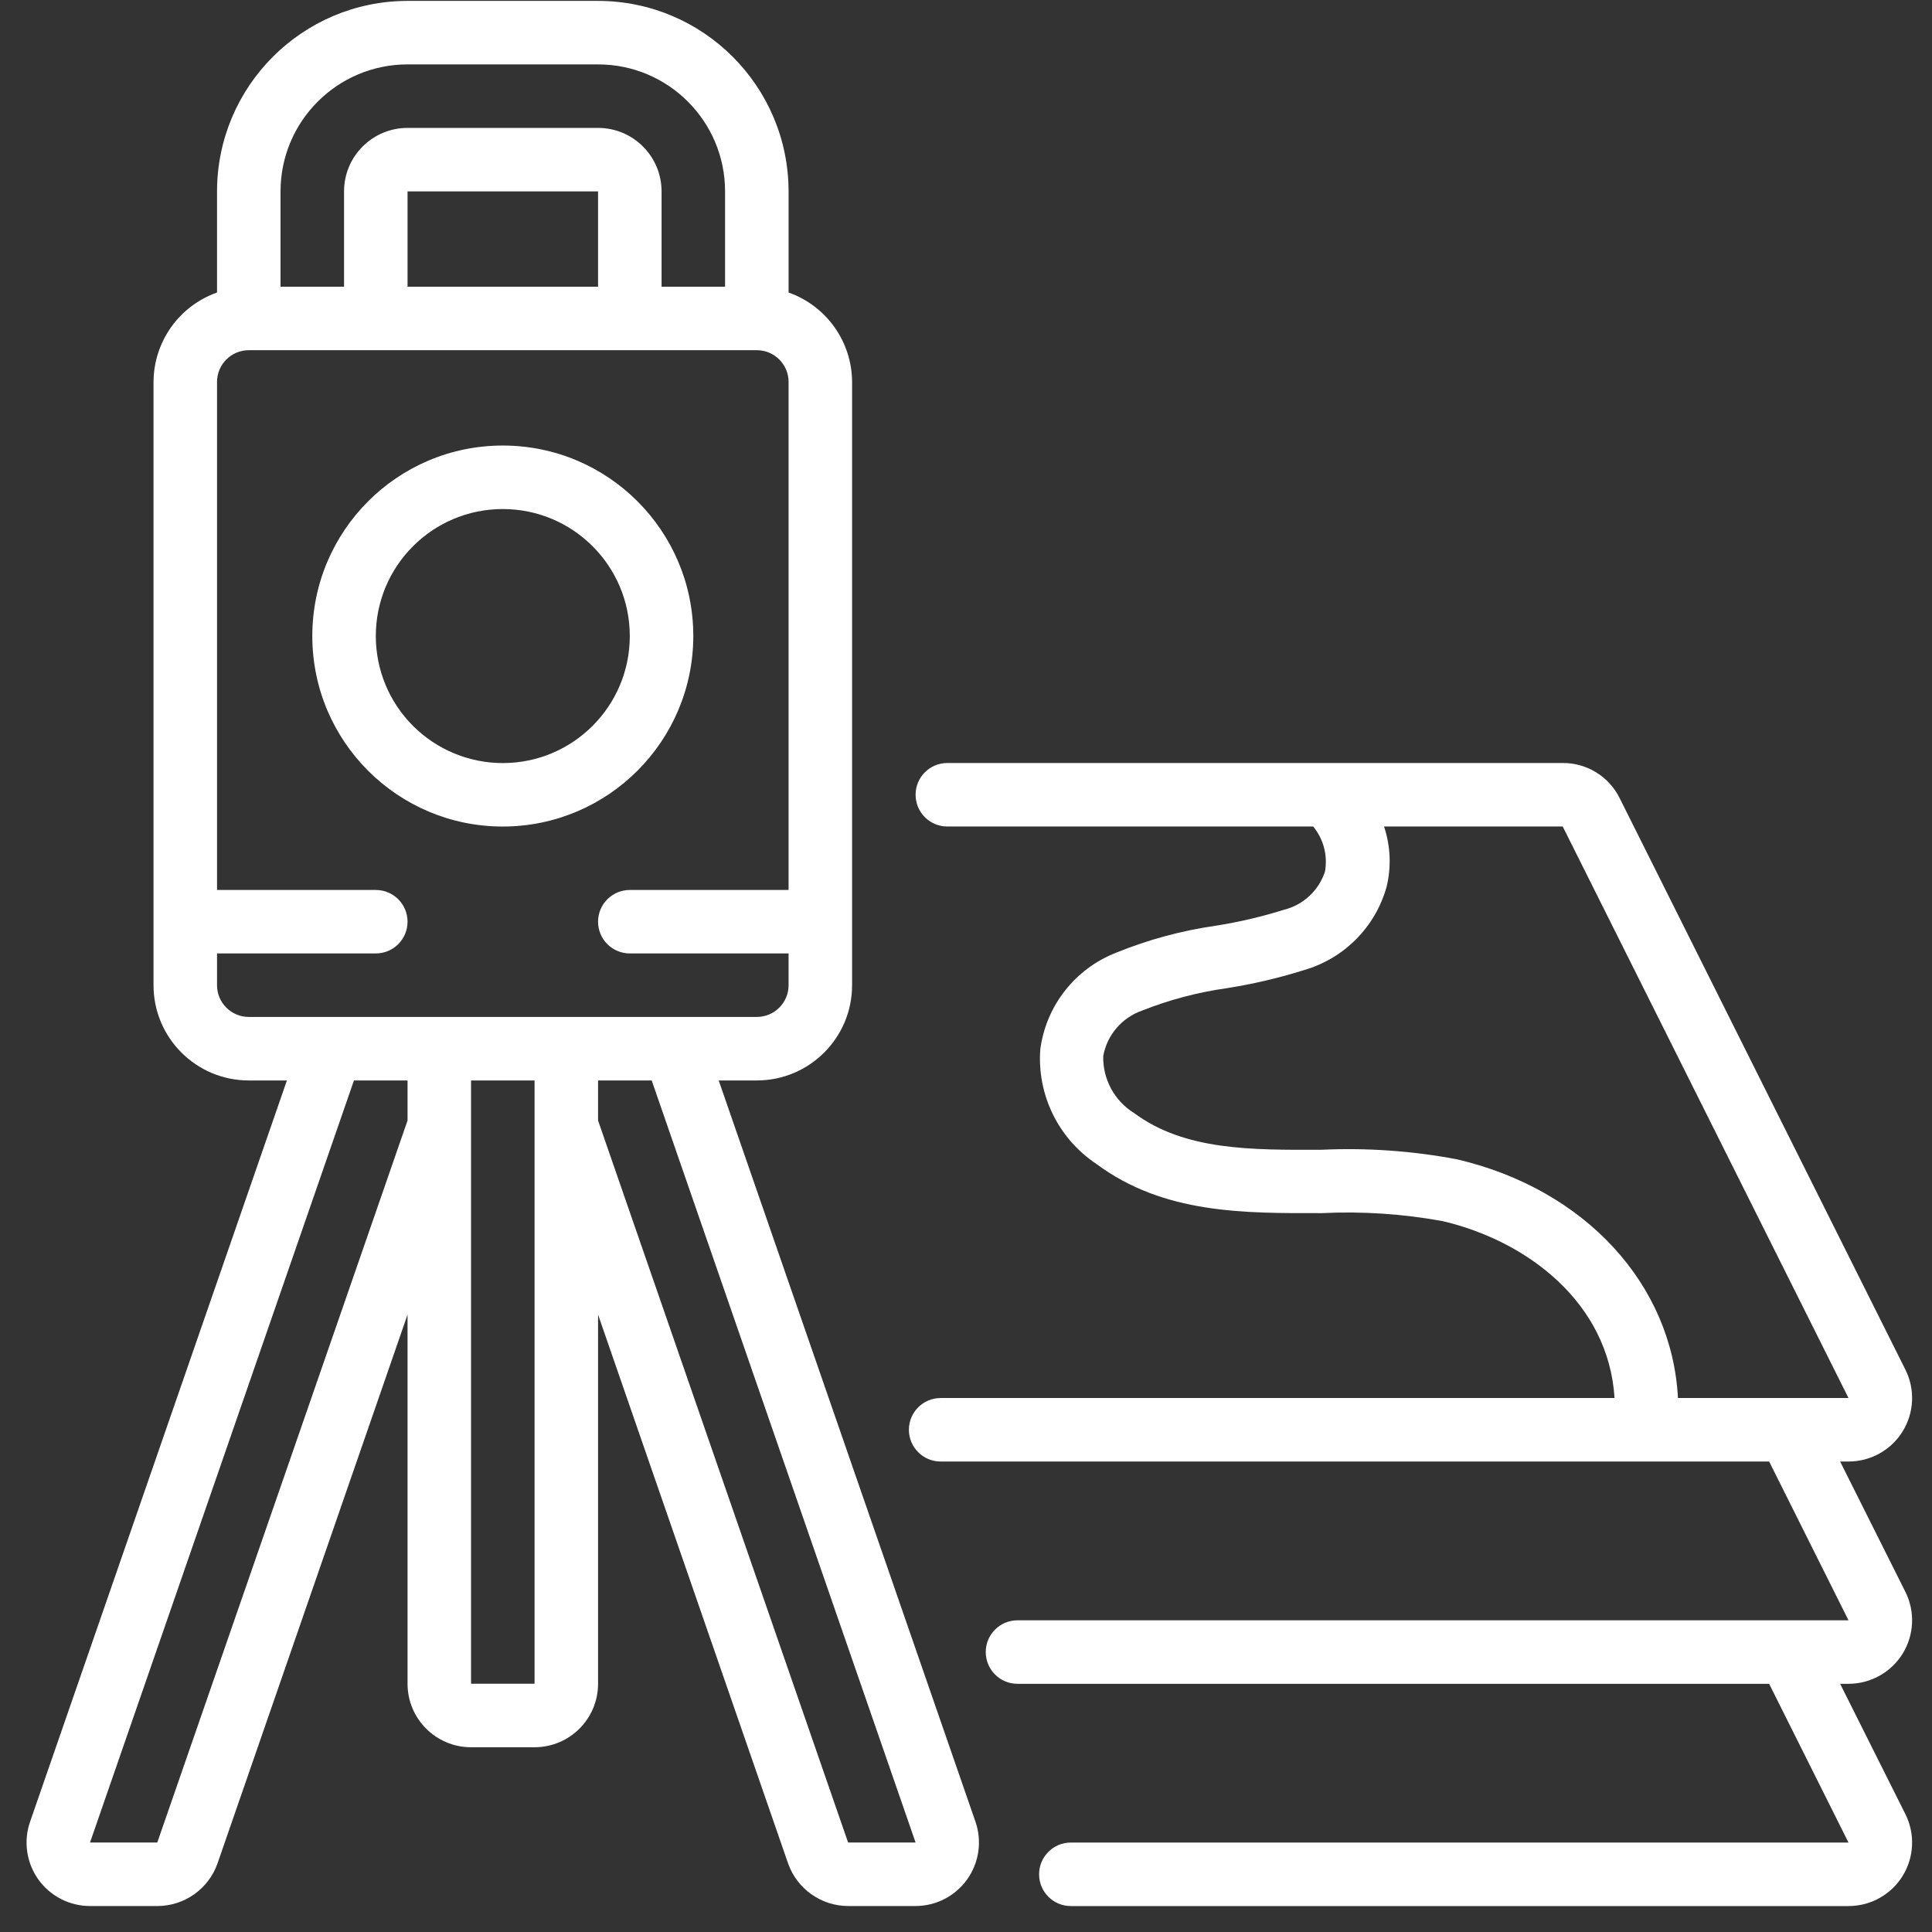
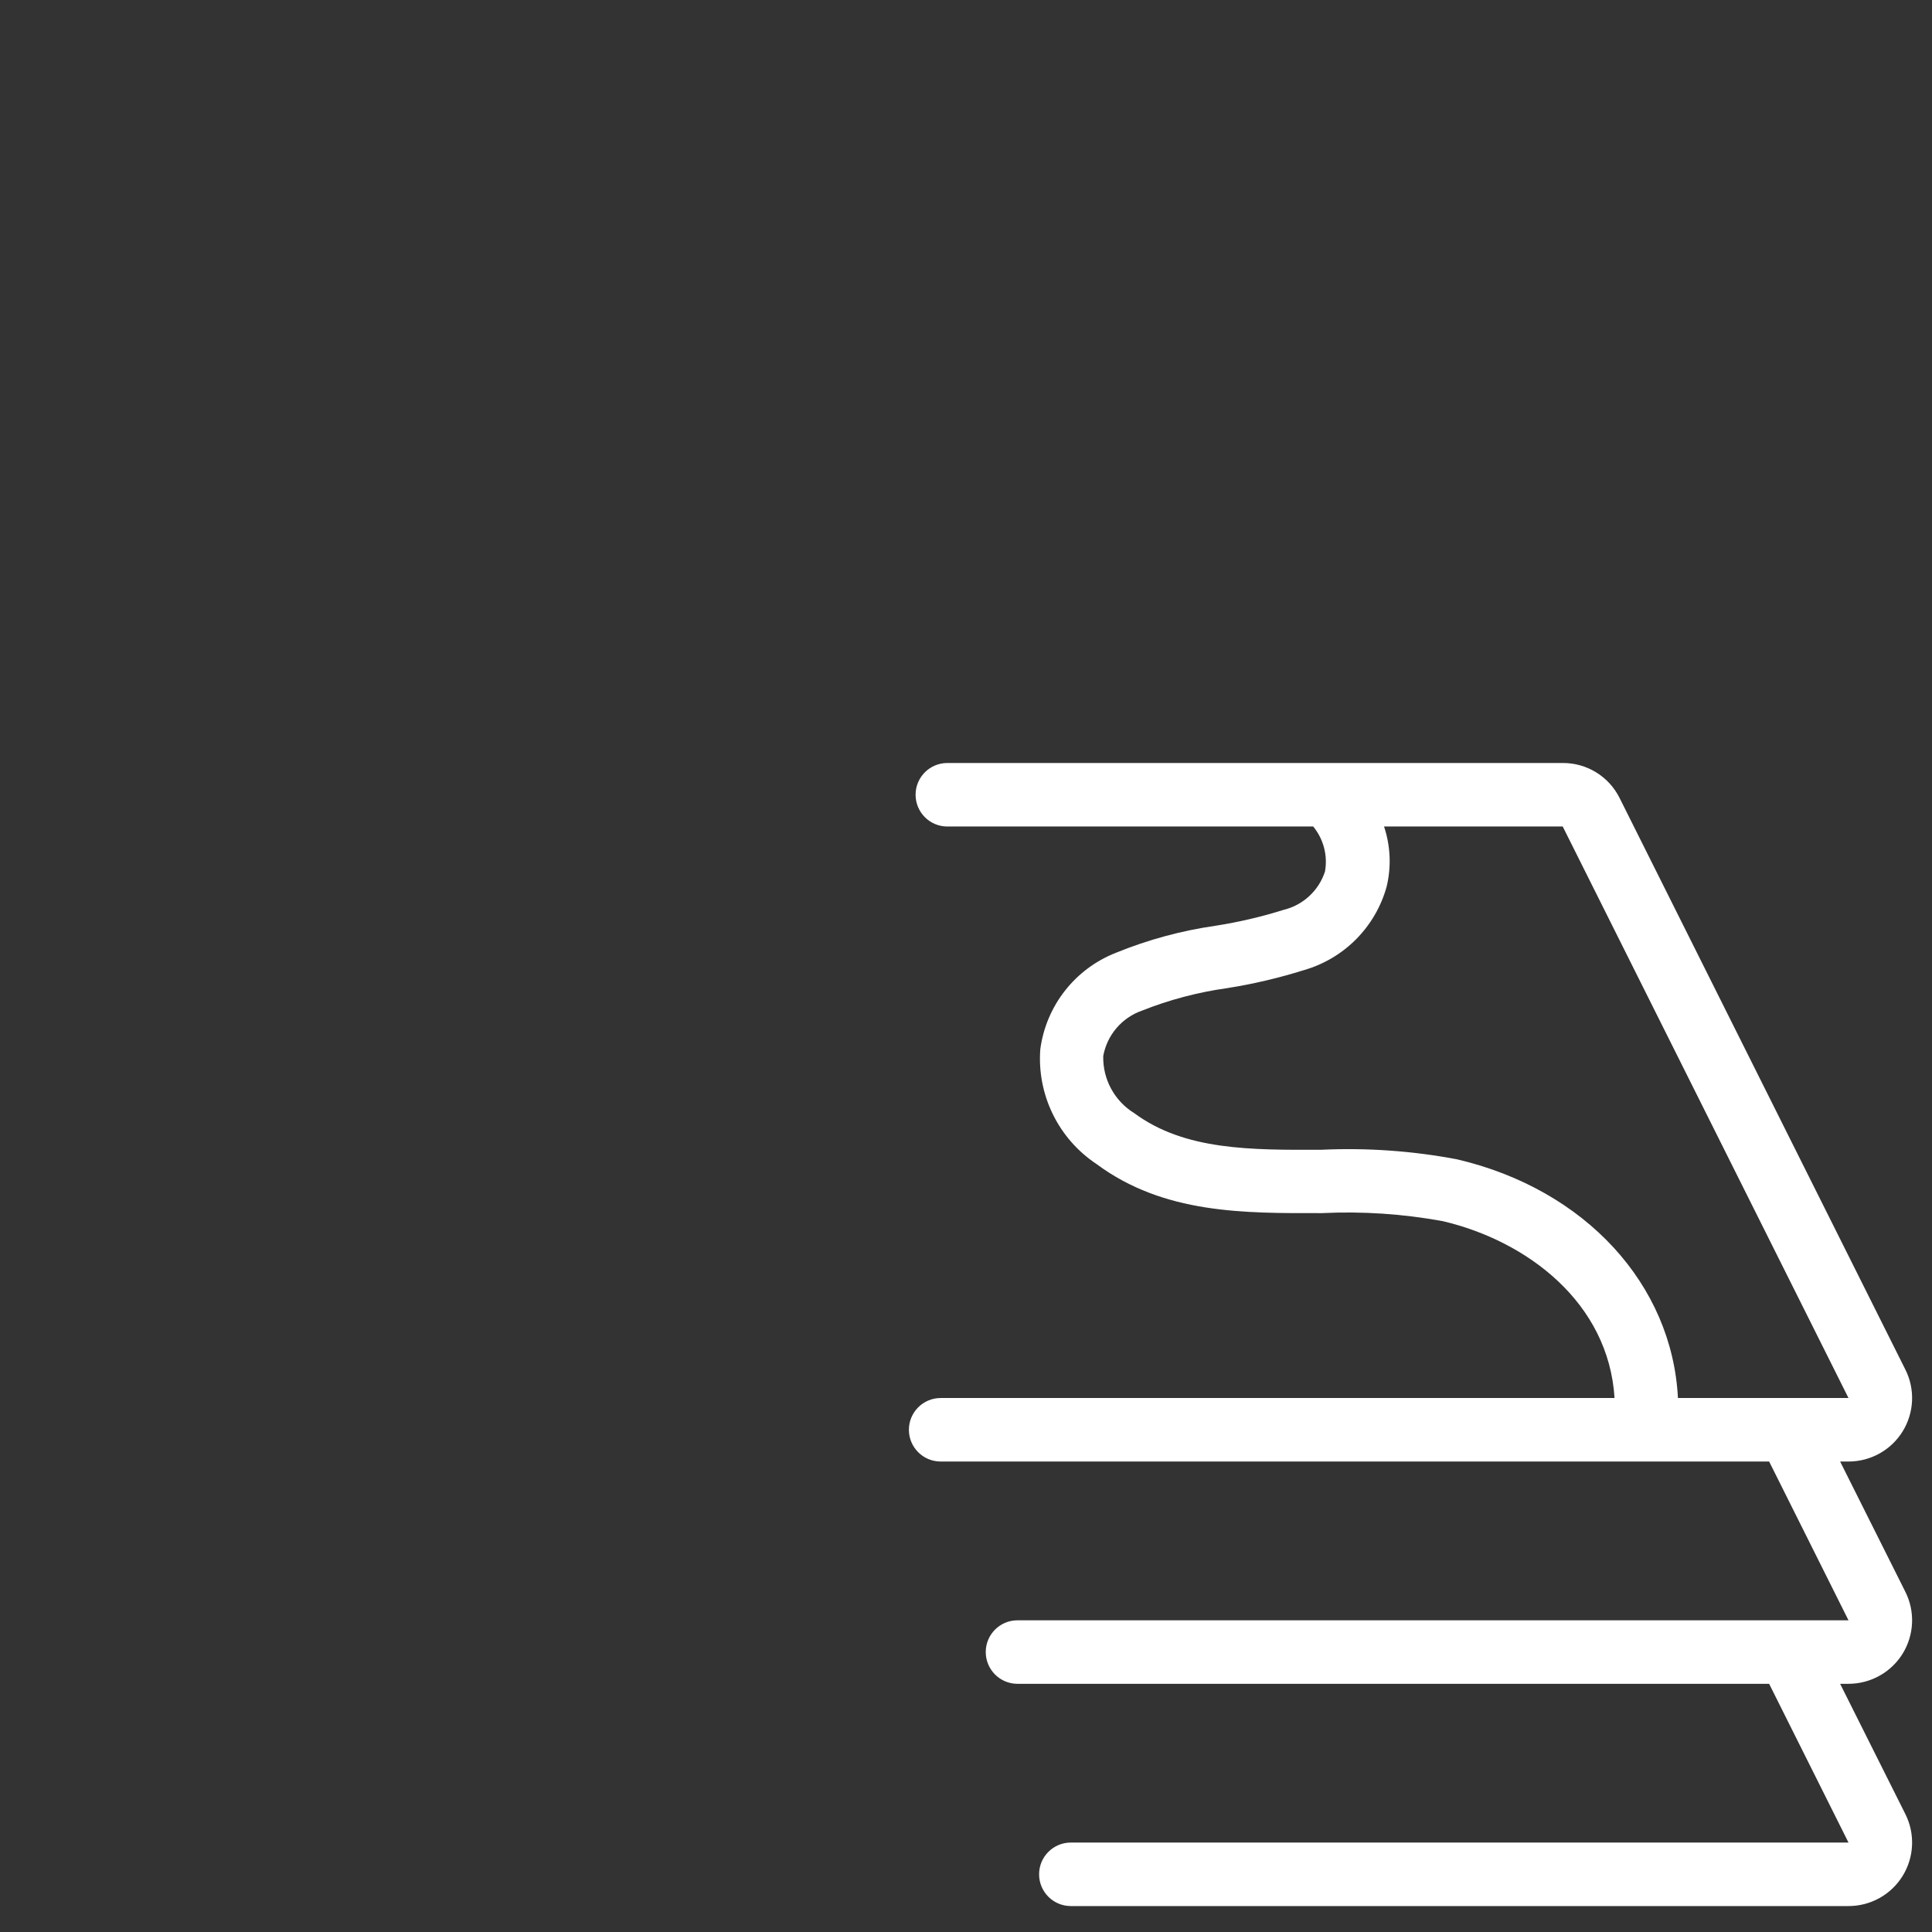
<svg xmlns="http://www.w3.org/2000/svg" width="54" height="54" viewBox="0 0 54 54" fill="none">
  <rect x="0" y="0" width="54" height="54" fill="#333333" stroke="none" />
-   <path d="M19.378 17.778C19.378 14.837 16.994 12.453 14.053 12.453C11.113 12.453 8.729 14.837 8.729 17.778C8.729 20.718 11.113 23.102 14.053 23.102C16.993 23.1 19.375 20.717 19.378 17.778ZM10.504 17.778C10.504 15.817 12.093 14.228 14.053 14.228C16.014 14.228 17.603 15.817 17.603 17.778C17.603 19.738 16.014 21.328 14.053 21.328C13.112 21.328 12.209 20.954 11.543 20.288C10.877 19.622 10.504 18.719 10.504 17.778Z" fill="white" />
-   <path d="M1.067 52.525C1.4 52.995 1.94 53.274 2.516 53.274H4.398C5.155 53.274 5.829 52.796 6.08 52.082L11.391 36.744V47.061C11.391 48.042 12.186 48.836 13.166 48.836H14.941C15.921 48.836 16.716 48.042 16.716 47.061V36.744L22.028 52.085C22.28 52.797 22.953 53.273 23.707 53.274H25.591C26.165 53.273 26.703 52.994 27.035 52.526C27.367 52.058 27.452 51.458 27.264 50.916L20.088 30.199H21.153C22.624 30.199 23.816 29.007 23.816 27.537V10.675C23.811 9.551 23.101 8.551 22.041 8.176V5.35C22.038 2.411 19.656 0.028 16.716 0.025H11.391C8.452 0.028 6.069 2.411 6.066 5.35V8.176C5.006 8.551 4.296 9.551 4.291 10.675V27.537C4.291 29.007 5.483 30.199 6.954 30.199H8.019L0.844 50.909C0.652 51.452 0.735 52.054 1.067 52.525ZM13.166 47.061V30.199H14.941V47.061H13.166ZM25.591 51.499H23.705L16.716 31.319V30.199H18.215L25.591 51.499ZM11.391 1.8H16.716C18.677 1.8 20.266 3.39 20.266 5.35V8.013H18.491V5.35C18.491 4.37 17.696 3.575 16.716 3.575H11.391C10.411 3.575 9.616 4.37 9.616 5.35V8.013H7.841V5.35C7.841 3.39 9.431 1.8 11.391 1.8ZM16.716 8.013H11.391V5.35H16.716V8.013ZM6.066 27.537V26.649H10.504C10.994 26.649 11.391 26.252 11.391 25.762C11.391 25.272 10.994 24.875 10.504 24.875H6.066V10.675C6.066 10.185 6.464 9.788 6.954 9.788H21.153C21.643 9.788 22.041 10.185 22.041 10.675V24.875H17.604C17.113 24.875 16.716 25.272 16.716 25.762C16.716 26.252 17.113 26.649 17.604 26.649H22.041V27.537C22.041 28.027 21.643 28.424 21.153 28.424H6.954C6.464 28.424 6.066 28.027 6.066 27.537ZM9.893 30.199H11.391V31.319L4.396 51.499H2.516L9.893 30.199Z" fill="white" />
  <path d="M25.591 22.213C25.591 22.704 25.988 23.101 26.478 23.101H36.704C36.993 23.451 37.114 23.912 37.034 24.359C36.861 24.892 36.424 25.297 35.88 25.43C35.259 25.625 34.624 25.773 33.981 25.874C33.024 26.011 32.087 26.265 31.192 26.63C30.05 27.077 29.24 28.108 29.077 29.324C28.981 30.6 29.583 31.828 30.649 32.536C32.531 33.931 34.768 33.912 36.95 33.907C38.079 33.852 39.211 33.928 40.323 34.131C42.69 34.685 44.962 36.413 45.127 39.075H26.292C25.802 39.075 25.404 39.473 25.404 39.963C25.404 40.453 25.802 40.85 26.292 40.85H49.448L51.666 45.288H28.439C27.949 45.288 27.552 45.685 27.552 46.175C27.552 46.665 27.949 47.063 28.439 47.063H49.448L51.666 51.5H29.93C29.44 51.5 29.043 51.897 29.043 52.387C29.043 52.878 29.44 53.275 29.93 53.275H51.666C52.283 53.276 52.856 52.957 53.18 52.432C53.503 51.907 53.532 51.252 53.254 50.701L51.432 47.063H51.666C52.283 47.063 52.856 46.744 53.18 46.22C53.503 45.695 53.532 45.04 53.254 44.489L51.432 40.85H51.666C52.283 40.851 52.856 40.532 53.18 40.007C53.503 39.483 53.532 38.827 53.254 38.277L45.267 22.302C44.967 21.701 44.351 21.322 43.679 21.326H26.478C25.988 21.326 25.591 21.723 25.591 22.213ZM51.666 39.075H46.899C46.738 35.916 44.325 33.245 40.723 32.403C39.477 32.167 38.207 32.078 36.941 32.136C34.974 32.144 33.115 32.157 31.704 31.114C31.151 30.774 30.82 30.166 30.836 29.516C30.942 28.93 31.355 28.446 31.917 28.248C32.683 27.944 33.482 27.733 34.298 27.619C35.027 27.504 35.745 27.335 36.449 27.114C37.569 26.791 38.443 25.91 38.756 24.786C38.891 24.229 38.866 23.644 38.684 23.1H43.678L51.666 39.075Z" fill="white" />
</svg>